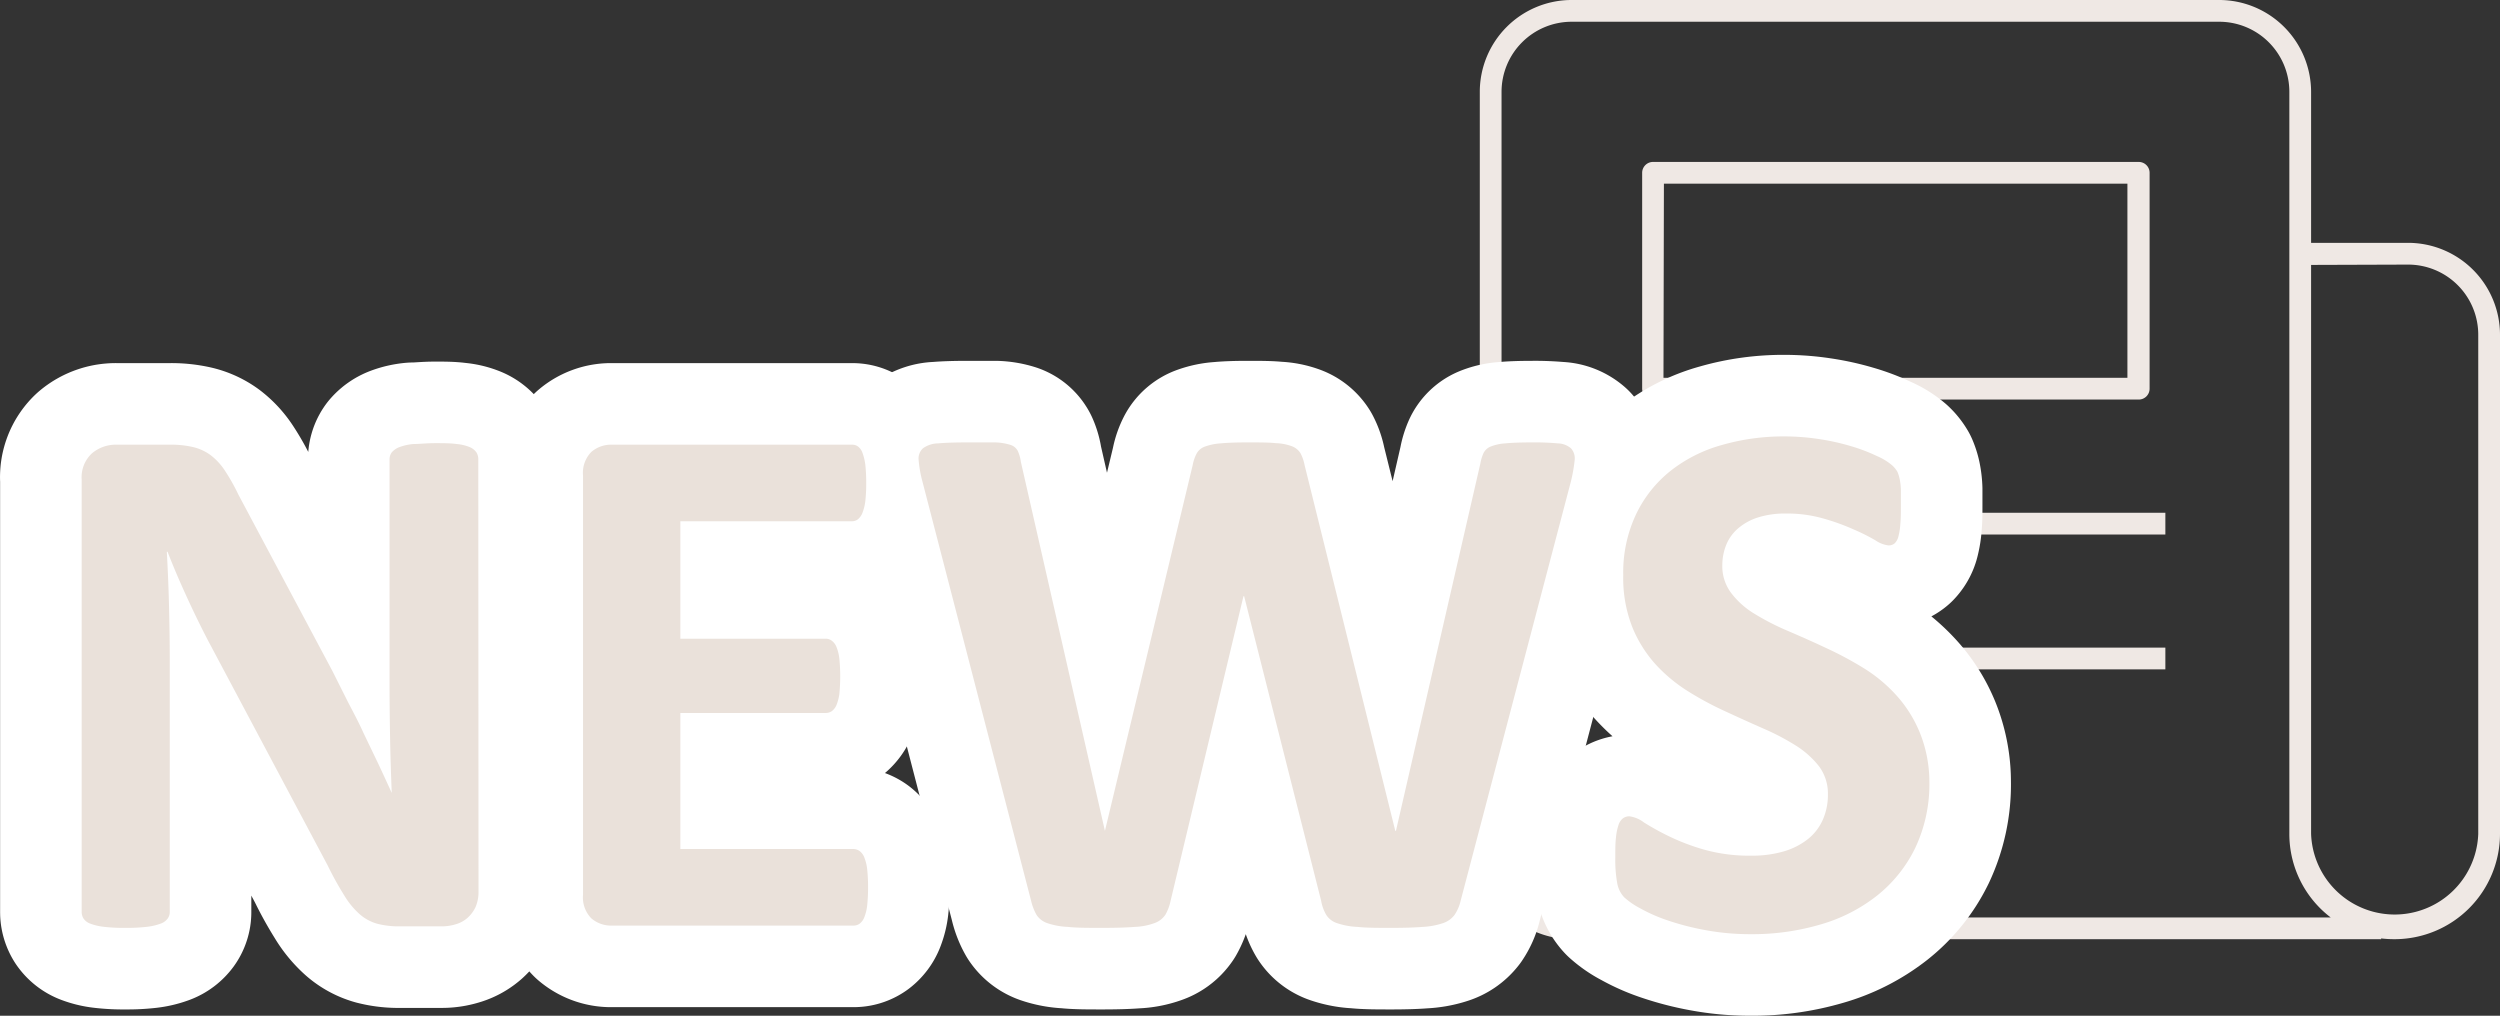
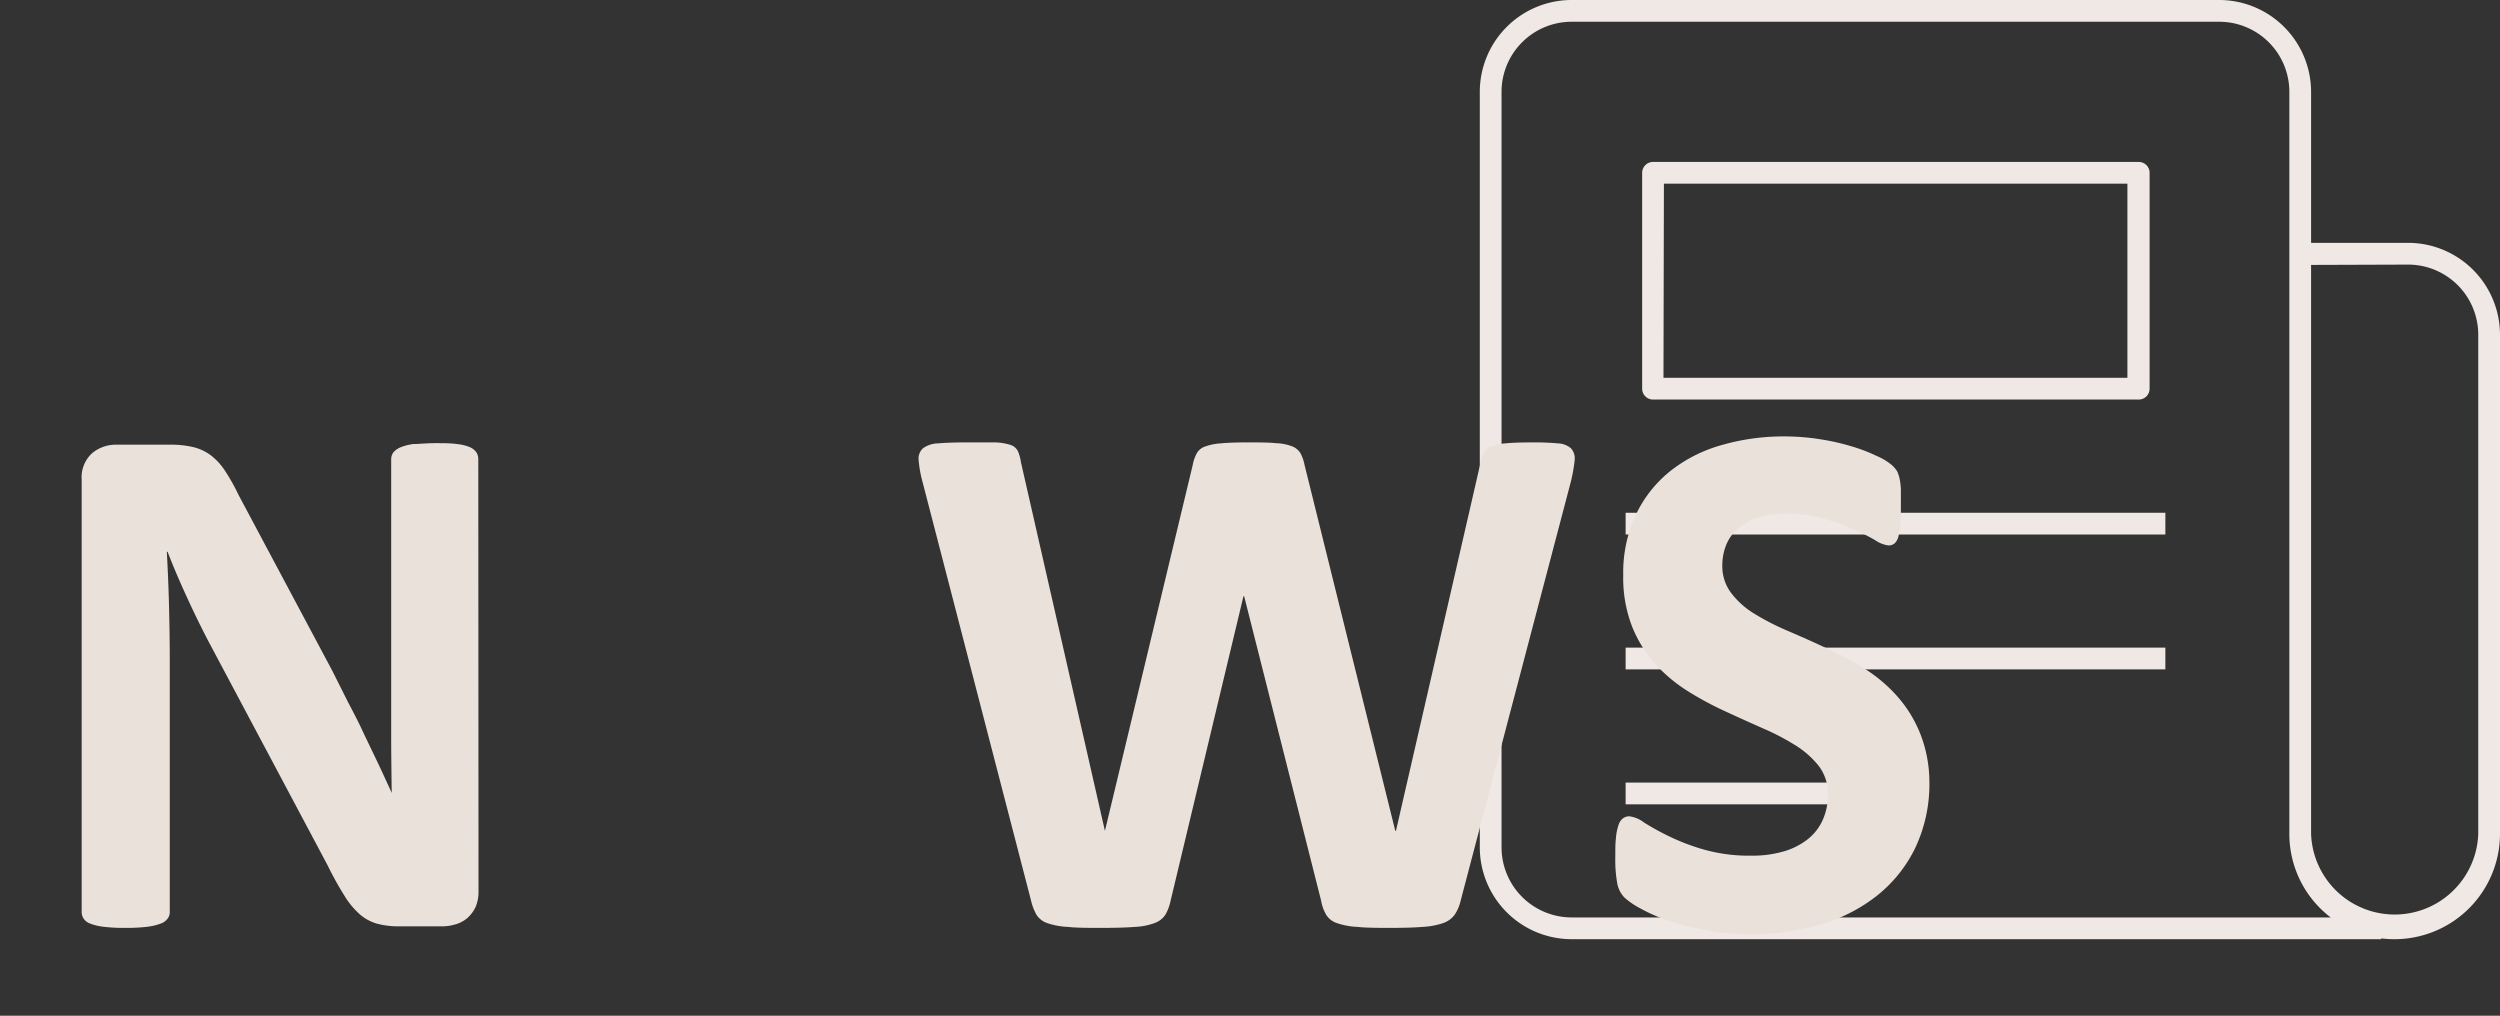
<svg xmlns="http://www.w3.org/2000/svg" viewBox="0 0 229.88 93.4">
  <rect x="0" y="0" width="229.88" height="93.4" fill="#333333" stroke="none" />
  <defs>
    <style>.cls-1{fill:#efe8e4;}.cls-2{fill:none;stroke:#fff;stroke-linecap:round;stroke-linejoin:round;stroke-width:15px;}.cls-3{fill:#eae1da;}</style>
  </defs>
  <g id="レイヤー_2" data-name="レイヤー 2">
    <g id="コンポジション">
      <path class="cls-1" d="M196.62,36.74H152a1,1,0,0,1-1-1V15.89a1,1,0,0,1,1-1h44.66a1,1,0,0,1,1,1V35.74A1,1,0,0,1,196.62,36.74Zm-43.66-2h42.66V16.89H153Z" />
      <rect class="cls-1" x="149.48" y="47.15" width="49.63" height="2" />
      <rect class="cls-1" x="149.48" y="59.55" width="49.63" height="2" />
      <rect class="cls-1" x="149.48" y="71.96" width="24.81" height="2" />
      <path class="cls-1" d="M220.19,86.36a10.19,10.19,0,0,1-1.24-.07v.07H144.51a8.45,8.45,0,0,1-8.44-8.44V8.44A8.45,8.45,0,0,1,144.51,0h59.55a8.46,8.46,0,0,1,8.45,8.44V22.33h8.92a8.46,8.46,0,0,1,8.45,8.45v45.9A9.7,9.7,0,0,1,220.19,86.36Zm-7.68-62V76.68a7.69,7.69,0,0,0,15.37,0V30.78a6.45,6.45,0,0,0-6.45-6.45ZM144.51,2a6.45,6.45,0,0,0-6.44,6.44V77.92a6.45,6.45,0,0,0,6.44,6.44h69.8a9.65,9.65,0,0,1-3.8-7.68V8.44A6.45,6.45,0,0,0,204.06,2Z" />
-       <path class="cls-2" d="M44,82a3.46,3.46,0,0,1-.27,1.4,3.12,3.12,0,0,1-.74,1,2.81,2.81,0,0,1-1.09.59,4.32,4.32,0,0,1-1.28.19H36.76a7.85,7.85,0,0,1-2.07-.24,4.16,4.16,0,0,1-1.61-.87,7.39,7.39,0,0,1-1.41-1.71,29.73,29.73,0,0,1-1.54-2.78l-11-20.68c-.64-1.23-1.29-2.56-1.95-4s-1.25-2.81-1.77-4.16h-.07c.09,1.64.16,3.28.2,4.91s.07,3.31.07,5V83.85a1,1,0,0,1-.19.61,1.36,1.36,0,0,1-.65.47,5.41,5.41,0,0,1-1.24.29,16,16,0,0,1-2,.1,15.44,15.44,0,0,1-2-.1,5.06,5.06,0,0,1-1.23-.29,1.26,1.26,0,0,1-.62-.47,1.14,1.14,0,0,1-.17-.61V44.1a3,3,0,0,1,.94-2.41,3.4,3.4,0,0,1,2.31-.8h4.82a9,9,0,0,1,2.18.22,4.46,4.46,0,0,1,1.59.73,5.69,5.69,0,0,1,1.32,1.42,18.29,18.29,0,0,1,1.26,2.24l8.62,16.17L32,64.56c.49.94,1,1.89,1.42,2.83l1.34,2.79q.64,1.36,1.26,2.73h0c-.06-1.59-.12-3.26-.15-5s-.05-3.38-.05-5V42.22a1.07,1.07,0,0,1,.2-.62,1.74,1.74,0,0,1,.69-.48A4.9,4.9,0,0,1,38,40.83c.53,0,1.2-.08,2-.08s1.42,0,2,.08a4.11,4.11,0,0,1,1.21.29,1.44,1.44,0,0,1,.6.48,1.2,1.2,0,0,1,.17.62Z" />
-       <path class="cls-2" d="M79.82,81.59a15.07,15.07,0,0,1-.08,1.66,4.17,4.17,0,0,1-.26,1.08,1.33,1.33,0,0,1-.43.6.94.94,0,0,1-.56.18H56.27a2.79,2.79,0,0,1-1.89-.66,2.75,2.75,0,0,1-.77-2.17V43.72a2.75,2.75,0,0,1,.77-2.17,2.79,2.79,0,0,1,1.89-.66H78.35a.88.88,0,0,1,.55.17,1.26,1.26,0,0,1,.41.59,5,5,0,0,1,.26,1.1,15.41,15.41,0,0,1,.08,1.69,14.55,14.55,0,0,1-.08,1.62,4.5,4.5,0,0,1-.26,1.08,1.47,1.47,0,0,1-.41.6.89.89,0,0,1-.55.19H62.56v10.8H75.93a.9.9,0,0,1,.56.19,1.35,1.35,0,0,1,.43.58,4.19,4.19,0,0,1,.26,1.06,16.65,16.65,0,0,1,0,3.26,4.24,4.24,0,0,1-.26,1,1.38,1.38,0,0,1-.43.57,1,1,0,0,1-.56.17H62.56V78.07H78.49a1,1,0,0,1,.56.19,1.33,1.33,0,0,1,.43.6,4.07,4.07,0,0,1,.26,1.08A14.88,14.88,0,0,1,79.82,81.59Z" />
-       <path class="cls-2" d="M134.31,82.82a3.86,3.86,0,0,1-.57,1.32,2.21,2.21,0,0,1-1.07.75,7,7,0,0,1-1.85.34c-.75.06-1.71.09-2.87.09s-2.34,0-3.13-.09a6.66,6.66,0,0,1-1.86-.34,1.85,1.85,0,0,1-1-.75,3.89,3.89,0,0,1-.48-1.32l-7.08-28h-.06l-6.7,28a4.36,4.36,0,0,1-.48,1.29,2,2,0,0,1-1,.77,5.9,5.9,0,0,1-1.81.35c-.76.06-1.77.09-3,.09s-2.38,0-3.16-.09a6.74,6.74,0,0,1-1.87-.34,1.93,1.93,0,0,1-1-.75,4.91,4.91,0,0,1-.51-1.32l-10-38.58a10.86,10.86,0,0,1-.34-1.94,1.28,1.28,0,0,1,.39-1.07,2.4,2.4,0,0,1,1.4-.46c.65-.06,1.56-.09,2.72-.09s1.92,0,2.55,0a5.27,5.27,0,0,1,1.42.24,1.15,1.15,0,0,1,.64.55,3.56,3.56,0,0,1,.28,1L101.6,76.4h0l8.07-33.63a3.73,3.73,0,0,1,.36-1.06,1.38,1.38,0,0,1,.75-.64,5.14,5.14,0,0,1,1.45-.3q.93-.09,2.46-.09c1.1,0,2,0,2.62.07a4.66,4.66,0,0,1,1.5.29,1.58,1.58,0,0,1,.77.63,3.89,3.89,0,0,1,.38,1.1l8.34,33.63h.06l7.76-33.77a4,4,0,0,1,.28-.94,1.24,1.24,0,0,1,.65-.62,4.31,4.31,0,0,1,1.36-.3c.59-.06,1.43-.09,2.5-.09a23.33,23.33,0,0,1,2.34.09,1.91,1.91,0,0,1,1.21.46,1.38,1.38,0,0,1,.33,1.11,14.16,14.16,0,0,1-.36,2Z" />
-       <path class="cls-2" d="M177.41,71.85a13.72,13.72,0,0,1-1.3,6.12,12.65,12.65,0,0,1-3.52,4.39,15.13,15.13,0,0,1-5.2,2.65,22.15,22.15,0,0,1-6.35.89,22.73,22.73,0,0,1-4.26-.38,24.48,24.48,0,0,1-3.47-.9,14.71,14.71,0,0,1-2.51-1.11,7,7,0,0,1-1.45-1,2.54,2.54,0,0,1-.64-1.28,12.22,12.22,0,0,1-.18-2.41c0-.71,0-1.3.06-1.78a5,5,0,0,1,.23-1.16,1.26,1.26,0,0,1,.41-.63,1,1,0,0,1,.59-.19,2.81,2.81,0,0,1,1.35.57,24.12,24.12,0,0,0,2.24,1.24,20,20,0,0,0,3.27,1.25,15.3,15.3,0,0,0,4.39.56,10.26,10.26,0,0,0,2.94-.39,6.5,6.5,0,0,0,2.2-1.11,4.66,4.66,0,0,0,1.39-1.78,5.62,5.62,0,0,0,.48-2.36,4.18,4.18,0,0,0-.82-2.58,8.32,8.32,0,0,0-2.14-1.91,21.9,21.9,0,0,0-3-1.57q-1.68-.74-3.45-1.56a29.58,29.58,0,0,1-3.46-1.86,14.34,14.34,0,0,1-3-2.5,11.64,11.64,0,0,1-2.13-3.43,12.35,12.35,0,0,1-.82-4.75,12.53,12.53,0,0,1,1.18-5.59,11.3,11.3,0,0,1,3.18-4,13.4,13.4,0,0,1,4.71-2.37,20.4,20.4,0,0,1,5.76-.79,20.88,20.88,0,0,1,3.15.24,21.14,21.14,0,0,1,2.94.65,15.94,15.94,0,0,1,2.42.92,5.49,5.49,0,0,1,1.4.86,2.58,2.58,0,0,1,.47.58,3.63,3.63,0,0,1,.2.63,5.81,5.81,0,0,1,.12,1c0,.4,0,.89,0,1.49s0,1.22-.05,1.67a5.9,5.9,0,0,1-.17,1.13,1.33,1.33,0,0,1-.34.65.84.84,0,0,1-.6.2,2.75,2.75,0,0,1-1.19-.47c-.55-.32-1.22-.67-2-1a20.32,20.32,0,0,0-2.77-1,12.15,12.15,0,0,0-3.45-.46,8.26,8.26,0,0,0-2.57.36,5.21,5.21,0,0,0-1.82,1,3.94,3.94,0,0,0-1.1,1.52,5,5,0,0,0-.36,1.88,4.08,4.08,0,0,0,.81,2.54,7.63,7.63,0,0,0,2.15,1.92,22.94,22.94,0,0,0,3.06,1.57c1.14.49,2.3,1,3.49,1.56a32.47,32.47,0,0,1,3.48,1.86,13.8,13.8,0,0,1,3,2.49,11.71,11.71,0,0,1,2.16,3.42A12.12,12.12,0,0,1,177.41,71.85Z" />
-       <path class="cls-3" d="M44,82a3.46,3.46,0,0,1-.27,1.4,3.12,3.12,0,0,1-.74,1,2.81,2.81,0,0,1-1.09.59,4.32,4.32,0,0,1-1.28.19H36.76a7.85,7.85,0,0,1-2.07-.24,4.16,4.16,0,0,1-1.61-.87,7.39,7.39,0,0,1-1.41-1.71,29.73,29.73,0,0,1-1.54-2.78l-11-20.68c-.64-1.23-1.29-2.56-1.95-4s-1.25-2.81-1.77-4.16h-.07c.09,1.64.16,3.28.2,4.91s.07,3.31.07,5V83.85a1,1,0,0,1-.19.61,1.36,1.36,0,0,1-.65.47,5.41,5.41,0,0,1-1.24.29,16,16,0,0,1-2,.1,15.44,15.44,0,0,1-2-.1,5.06,5.06,0,0,1-1.23-.29,1.26,1.26,0,0,1-.62-.47,1.14,1.14,0,0,1-.17-.61V44.1a3,3,0,0,1,.94-2.41,3.4,3.4,0,0,1,2.31-.8h4.82a9,9,0,0,1,2.18.22,4.46,4.46,0,0,1,1.59.73,5.69,5.69,0,0,1,1.32,1.42,18.29,18.29,0,0,1,1.26,2.24l8.62,16.17L32,64.56c.49.94,1,1.89,1.42,2.83l1.34,2.79q.64,1.36,1.26,2.73h0c-.06-1.59-.12-3.26-.15-5s-.05-3.38-.05-5V42.22a1.07,1.07,0,0,1,.2-.62,1.74,1.74,0,0,1,.69-.48A4.9,4.9,0,0,1,38,40.83c.53,0,1.2-.08,2-.08s1.42,0,2,.08a4.11,4.11,0,0,1,1.21.29,1.44,1.44,0,0,1,.6.48,1.2,1.2,0,0,1,.17.62Z" />
-       <path class="cls-3" d="M79.82,81.59a15.07,15.07,0,0,1-.08,1.66,4.17,4.17,0,0,1-.26,1.08,1.33,1.33,0,0,1-.43.6.94.94,0,0,1-.56.18H56.27a2.79,2.79,0,0,1-1.89-.66,2.75,2.75,0,0,1-.77-2.17V43.72a2.75,2.75,0,0,1,.77-2.17,2.79,2.79,0,0,1,1.89-.66H78.35a.88.88,0,0,1,.55.17,1.26,1.26,0,0,1,.41.59,5,5,0,0,1,.26,1.1,15.41,15.41,0,0,1,.08,1.69,14.55,14.55,0,0,1-.08,1.62,4.5,4.5,0,0,1-.26,1.08,1.47,1.47,0,0,1-.41.6.89.89,0,0,1-.55.19H62.56v10.8H75.93a.9.9,0,0,1,.56.19,1.35,1.35,0,0,1,.43.58,4.19,4.19,0,0,1,.26,1.06,16.65,16.65,0,0,1,0,3.26,4.24,4.24,0,0,1-.26,1,1.38,1.38,0,0,1-.43.57,1,1,0,0,1-.56.17H62.56V78.07H78.49a1,1,0,0,1,.56.19,1.33,1.33,0,0,1,.43.6,4.07,4.07,0,0,1,.26,1.08A14.88,14.88,0,0,1,79.82,81.59Z" />
+       <path class="cls-3" d="M44,82a3.46,3.46,0,0,1-.27,1.4,3.12,3.12,0,0,1-.74,1,2.81,2.81,0,0,1-1.09.59,4.32,4.32,0,0,1-1.28.19H36.76a7.85,7.85,0,0,1-2.07-.24,4.16,4.16,0,0,1-1.61-.87,7.39,7.39,0,0,1-1.41-1.71,29.73,29.73,0,0,1-1.54-2.78l-11-20.68c-.64-1.23-1.29-2.56-1.95-4s-1.25-2.81-1.77-4.16h-.07c.09,1.64.16,3.28.2,4.91s.07,3.31.07,5V83.85a1,1,0,0,1-.19.61,1.36,1.36,0,0,1-.65.47,5.41,5.41,0,0,1-1.24.29,16,16,0,0,1-2,.1,15.44,15.44,0,0,1-2-.1,5.06,5.06,0,0,1-1.23-.29,1.26,1.26,0,0,1-.62-.47,1.14,1.14,0,0,1-.17-.61V44.1a3,3,0,0,1,.94-2.41,3.4,3.4,0,0,1,2.31-.8h4.82a9,9,0,0,1,2.18.22,4.46,4.46,0,0,1,1.59.73,5.69,5.69,0,0,1,1.32,1.42,18.29,18.29,0,0,1,1.26,2.24l8.62,16.17L32,64.56c.49.94,1,1.89,1.42,2.83l1.34,2.79q.64,1.36,1.26,2.73h0s-.05-3.38-.05-5V42.22a1.07,1.07,0,0,1,.2-.62,1.74,1.74,0,0,1,.69-.48A4.9,4.9,0,0,1,38,40.83c.53,0,1.2-.08,2-.08s1.42,0,2,.08a4.11,4.11,0,0,1,1.21.29,1.44,1.44,0,0,1,.6.48,1.2,1.2,0,0,1,.17.62Z" />
      <path class="cls-3" d="M134.31,82.82a3.86,3.86,0,0,1-.57,1.32,2.21,2.21,0,0,1-1.07.75,7,7,0,0,1-1.85.34c-.75.06-1.71.09-2.87.09s-2.34,0-3.13-.09a6.66,6.66,0,0,1-1.86-.34,1.85,1.85,0,0,1-1-.75,3.89,3.89,0,0,1-.48-1.32l-7.08-28h-.06l-6.7,28a4.36,4.36,0,0,1-.48,1.29,2,2,0,0,1-1,.77,5.9,5.9,0,0,1-1.81.35c-.76.06-1.77.09-3,.09s-2.38,0-3.16-.09a6.74,6.74,0,0,1-1.87-.34,1.93,1.93,0,0,1-1-.75,4.91,4.91,0,0,1-.51-1.32l-10-38.58a10.86,10.86,0,0,1-.34-1.94,1.28,1.28,0,0,1,.39-1.07,2.4,2.4,0,0,1,1.4-.46c.65-.06,1.56-.09,2.72-.09s1.92,0,2.55,0a5.27,5.27,0,0,1,1.42.24,1.15,1.15,0,0,1,.64.55,3.56,3.56,0,0,1,.28,1L101.6,76.4h0l8.07-33.63a3.73,3.73,0,0,1,.36-1.06,1.38,1.38,0,0,1,.75-.64,5.14,5.14,0,0,1,1.45-.3q.93-.09,2.46-.09c1.1,0,2,0,2.62.07a4.66,4.66,0,0,1,1.5.29,1.58,1.58,0,0,1,.77.63,3.89,3.89,0,0,1,.38,1.1l8.34,33.63h.06l7.76-33.77a4,4,0,0,1,.28-.94,1.24,1.24,0,0,1,.65-.62,4.31,4.31,0,0,1,1.36-.3c.59-.06,1.43-.09,2.5-.09a23.33,23.33,0,0,1,2.34.09,1.91,1.91,0,0,1,1.21.46,1.38,1.38,0,0,1,.33,1.11,14.16,14.16,0,0,1-.36,2Z" />
      <path class="cls-3" d="M177.41,71.85a13.72,13.72,0,0,1-1.3,6.12,12.65,12.65,0,0,1-3.52,4.39,15.13,15.13,0,0,1-5.2,2.65,22.15,22.15,0,0,1-6.35.89,22.73,22.73,0,0,1-4.26-.38,24.48,24.48,0,0,1-3.47-.9,14.71,14.71,0,0,1-2.51-1.11,7,7,0,0,1-1.45-1,2.54,2.54,0,0,1-.64-1.28,12.22,12.22,0,0,1-.18-2.41c0-.71,0-1.3.06-1.78a5,5,0,0,1,.23-1.16,1.26,1.26,0,0,1,.41-.63,1,1,0,0,1,.59-.19,2.81,2.81,0,0,1,1.35.57,24.12,24.12,0,0,0,2.24,1.24,20,20,0,0,0,3.27,1.25,15.3,15.3,0,0,0,4.39.56,10.26,10.26,0,0,0,2.94-.39,6.5,6.5,0,0,0,2.2-1.11,4.66,4.66,0,0,0,1.39-1.78,5.62,5.62,0,0,0,.48-2.36,4.18,4.18,0,0,0-.82-2.58,8.32,8.32,0,0,0-2.14-1.91,21.9,21.9,0,0,0-3-1.57q-1.68-.74-3.45-1.56a29.58,29.58,0,0,1-3.46-1.86,14.34,14.34,0,0,1-3-2.5,11.64,11.64,0,0,1-2.13-3.43,12.35,12.35,0,0,1-.82-4.75,12.53,12.53,0,0,1,1.18-5.59,11.3,11.3,0,0,1,3.18-4,13.4,13.4,0,0,1,4.71-2.37,20.4,20.4,0,0,1,5.76-.79,20.88,20.88,0,0,1,3.15.24,21.14,21.14,0,0,1,2.94.65,15.94,15.94,0,0,1,2.42.92,5.49,5.49,0,0,1,1.4.86,2.58,2.58,0,0,1,.47.58,3.63,3.63,0,0,1,.2.63,5.81,5.81,0,0,1,.12,1c0,.4,0,.89,0,1.49s0,1.22-.05,1.67a5.9,5.9,0,0,1-.17,1.13,1.33,1.33,0,0,1-.34.65.84.84,0,0,1-.6.2,2.75,2.75,0,0,1-1.19-.47c-.55-.32-1.22-.67-2-1a20.32,20.32,0,0,0-2.77-1,12.15,12.15,0,0,0-3.45-.46,8.26,8.26,0,0,0-2.57.36,5.21,5.21,0,0,0-1.82,1,3.94,3.94,0,0,0-1.1,1.52,5,5,0,0,0-.36,1.88,4.08,4.08,0,0,0,.81,2.54,7.63,7.63,0,0,0,2.15,1.92,22.94,22.94,0,0,0,3.06,1.57c1.14.49,2.3,1,3.49,1.56a32.47,32.47,0,0,1,3.48,1.86,13.8,13.8,0,0,1,3,2.49,11.71,11.71,0,0,1,2.16,3.42A12.12,12.12,0,0,1,177.41,71.85Z" />
    </g>
  </g>
</svg>